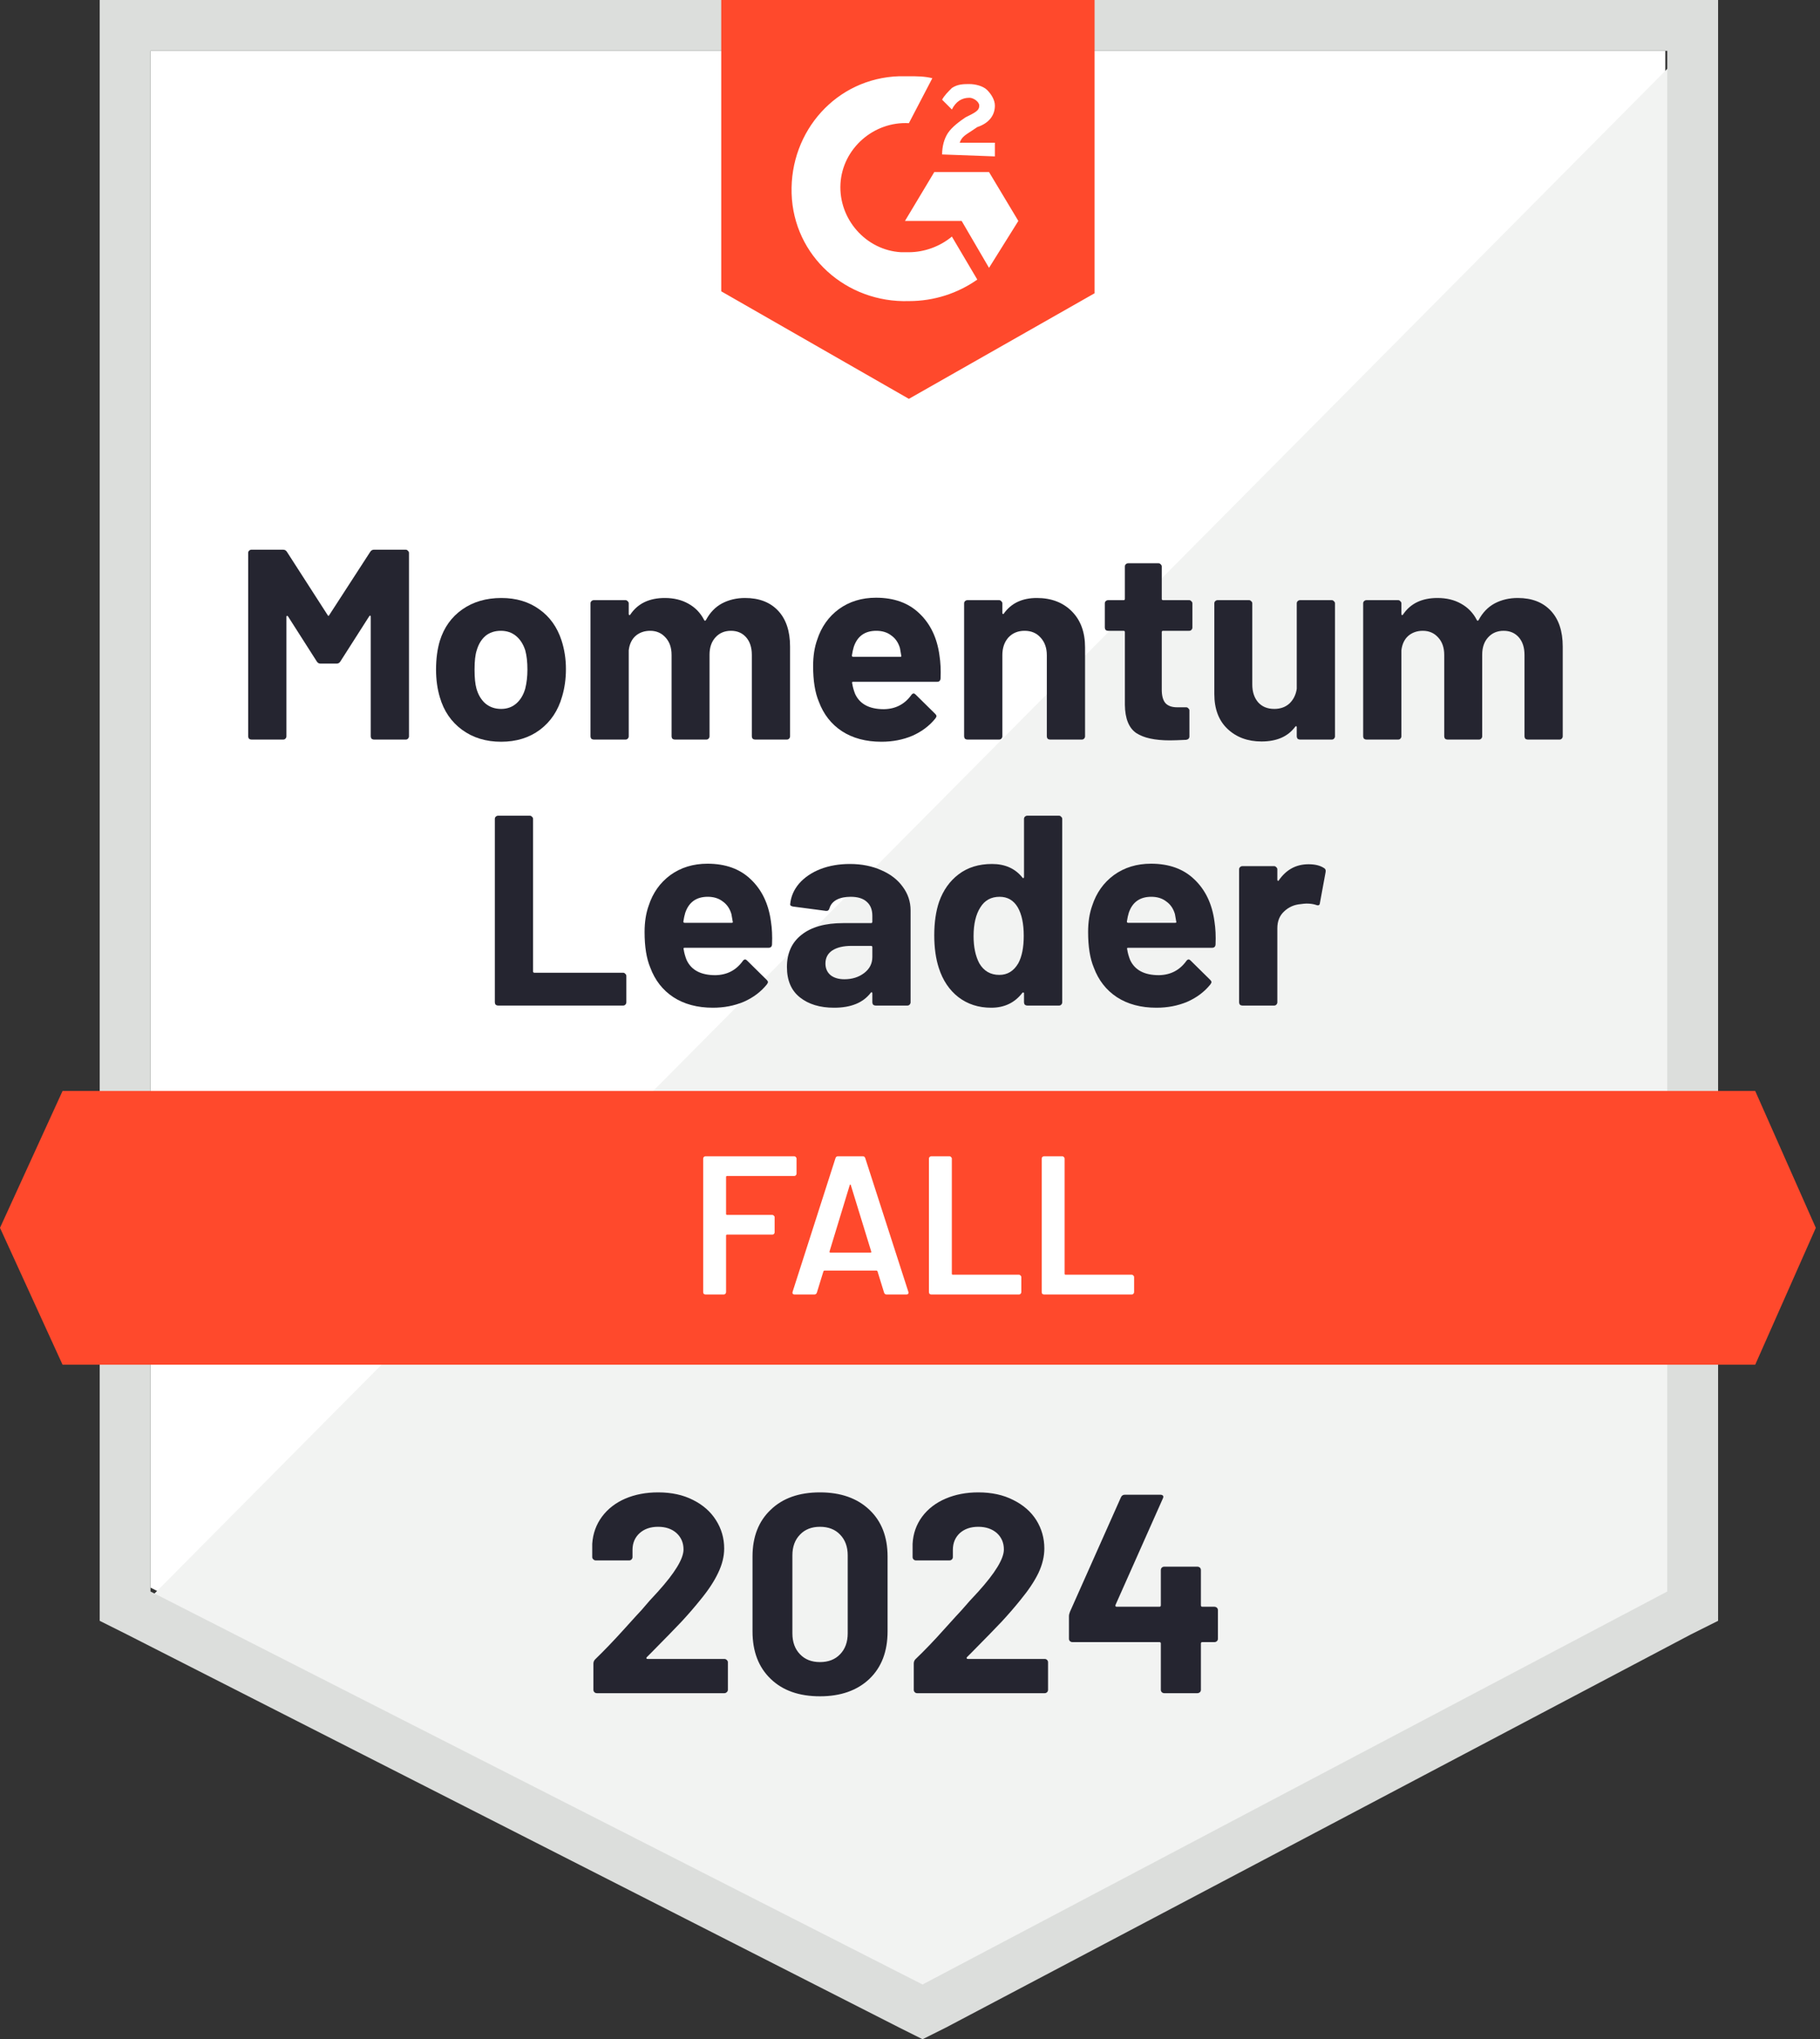
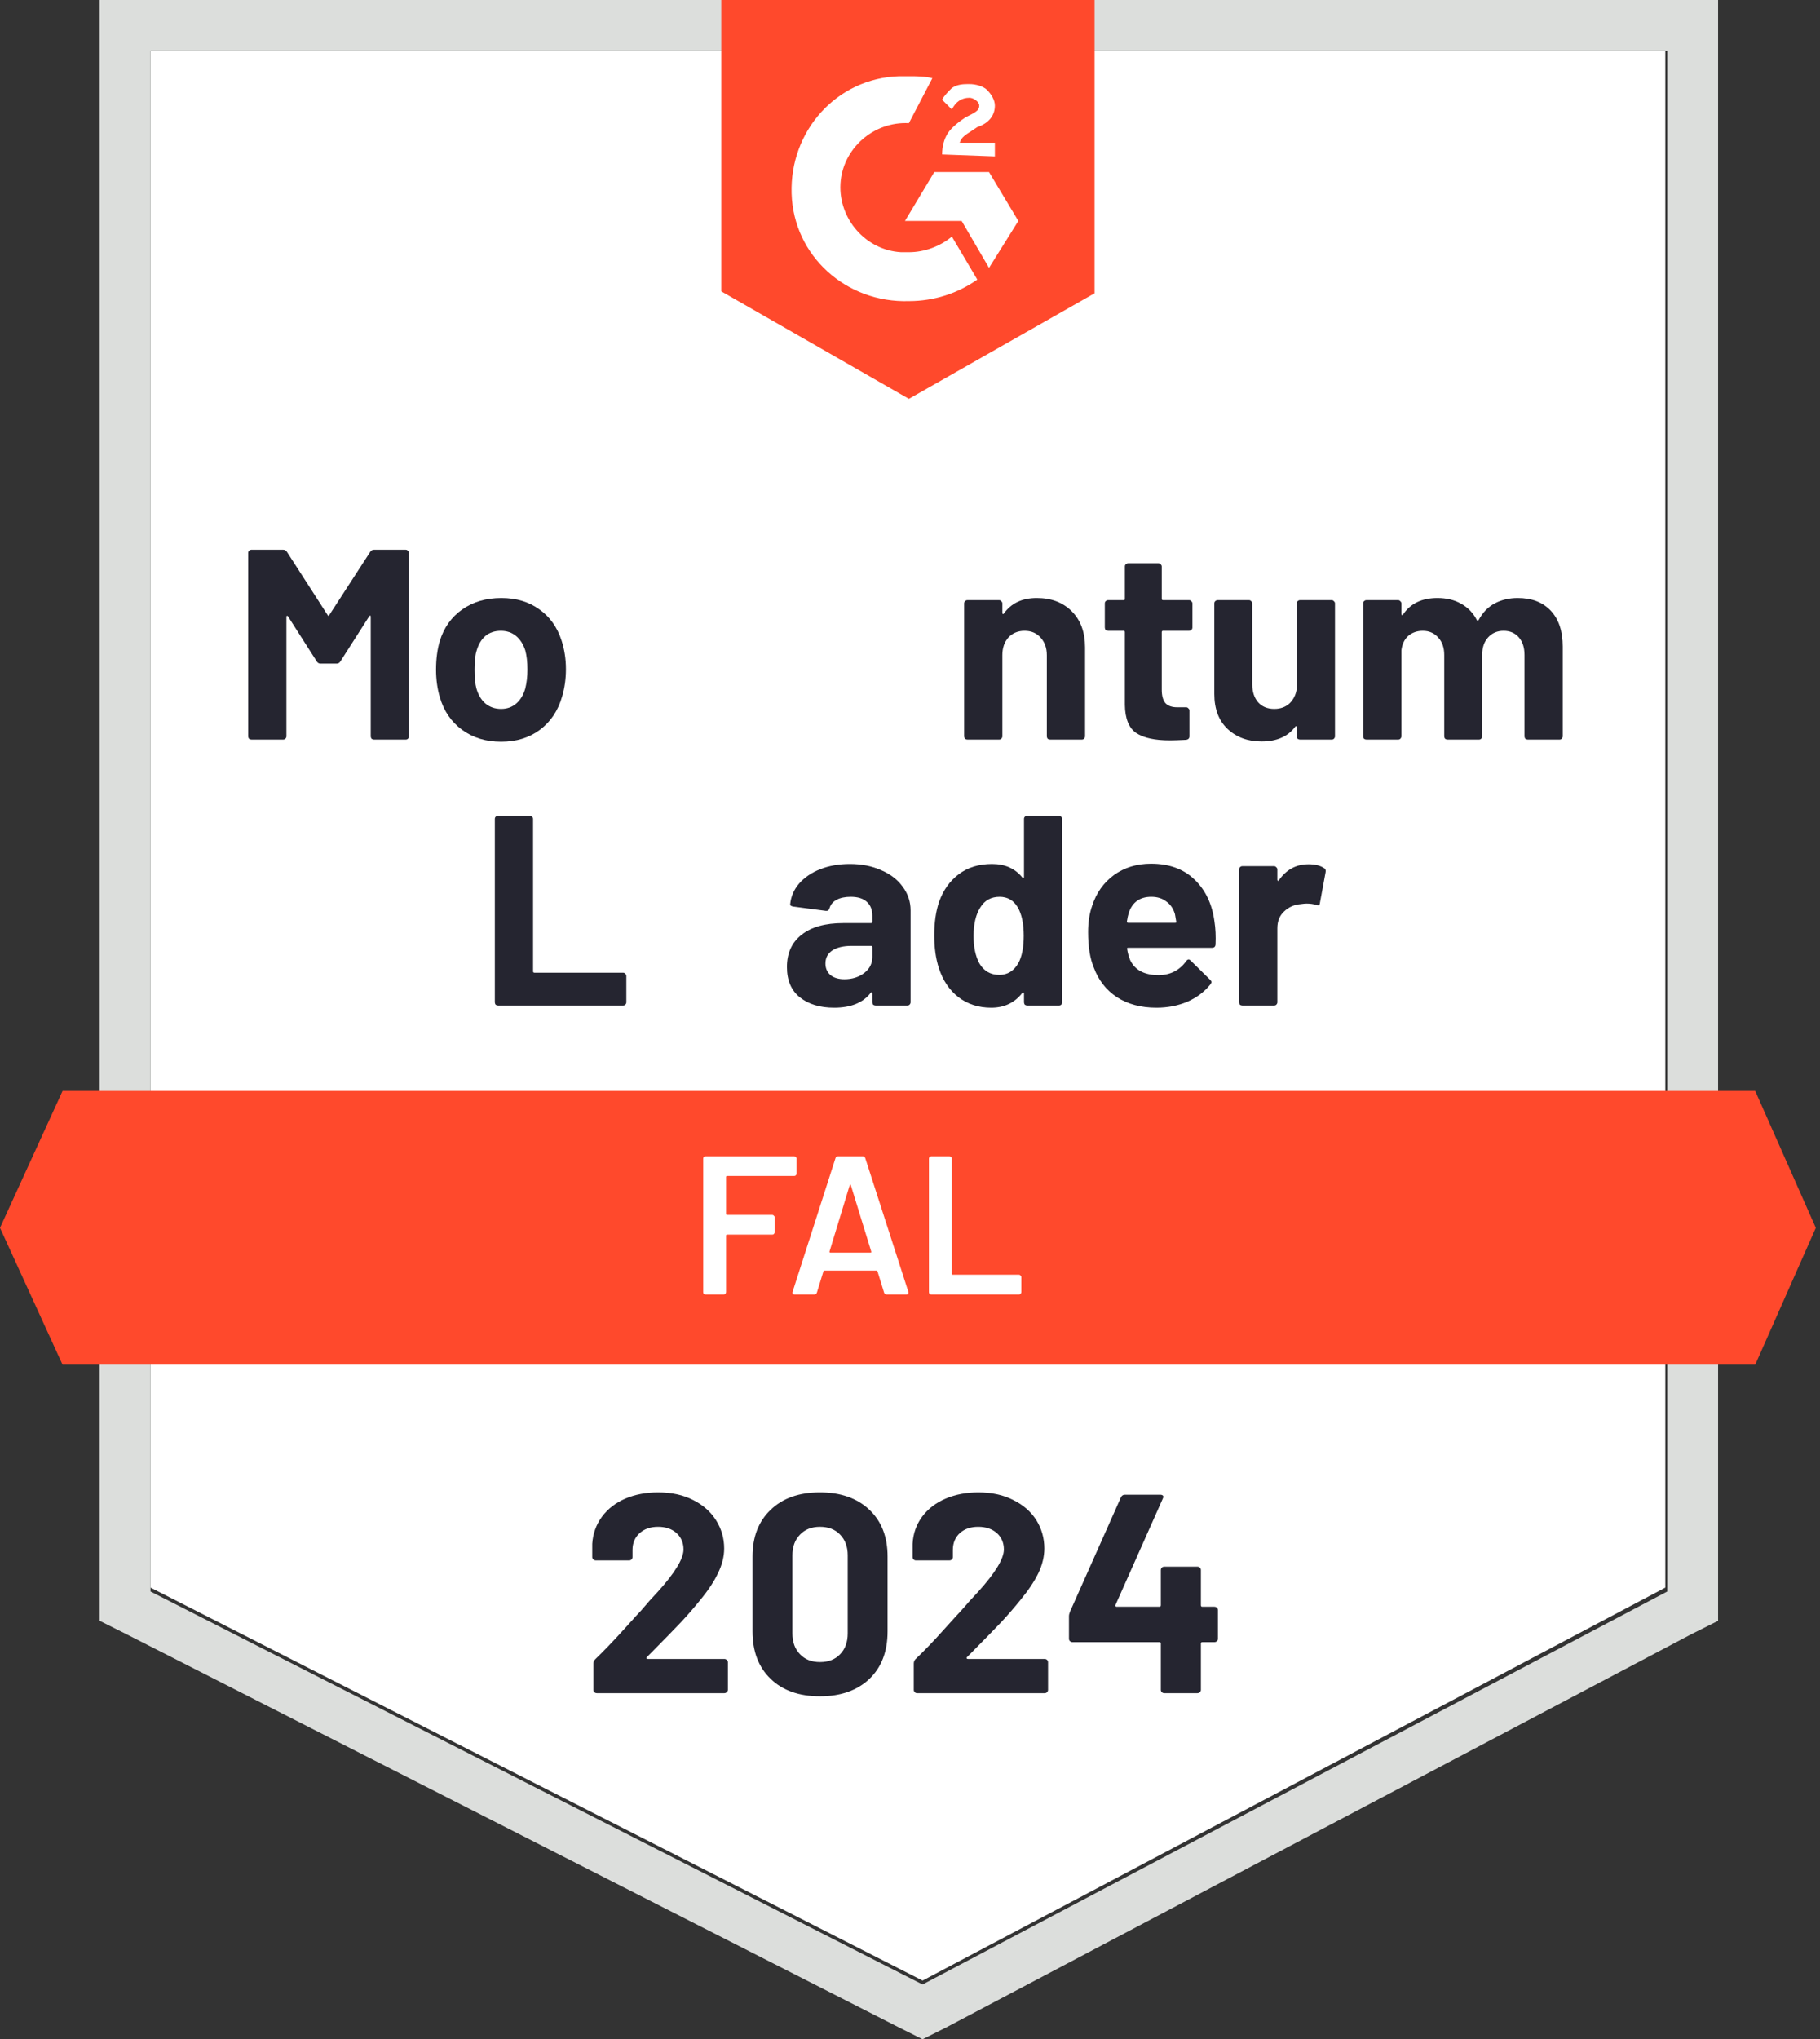
<svg xmlns="http://www.w3.org/2000/svg" width="308" height="345" viewBox="0 0 308 345" fill="none">
  <rect x="0" y="0" width="308" height="345" fill="#333333" stroke="none" />
  <path d="M25.47 268.591L156.126 335.077L281.822 268.591V8.6H25.47V268.591Z" fill="white" />
-   <path d="M284.199 9.584L22.802 272.963L158.292 340.047L284.199 275.607V9.584Z" fill="#F2F3F2" />
  <path d="M16.87 95.264V274.214L21.5 276.529L152.157 343.015L156.127 345L160.096 343.015L286.122 276.529L290.753 274.214V0H16.87V95.264ZM25.47 269.252V8.6H282.152V269.252L156.127 335.738L25.47 269.252Z" fill="#DCDEDC" />
  <path d="M153.811 12.9C155.134 12.9 156.457 12.9 157.78 13.231L153.811 20.839C147.857 20.508 142.565 25.139 142.234 31.093C141.903 37.047 146.534 42.339 152.488 42.67H153.811C156.457 42.67 159.104 41.678 161.088 40.024L165.388 47.301C162.081 49.617 158.111 50.94 153.811 50.94C143.226 51.27 134.295 43.332 133.965 32.747C133.634 22.162 141.572 13.231 152.157 12.9H153.811ZM167.373 29.108L172.335 37.378L167.373 45.316L162.742 37.378H153.15L158.111 29.108H167.373ZM159.434 26.131C159.434 24.808 159.765 23.485 160.427 22.493C161.088 21.5 162.411 20.508 163.404 19.847L164.065 19.516C165.388 18.854 165.719 18.523 165.719 17.862C165.719 17.2 164.727 16.539 164.065 16.539C162.742 16.539 161.75 17.2 161.088 18.523L159.434 16.87C159.765 16.208 160.427 15.546 161.088 14.885C162.081 14.223 163.073 14.223 164.065 14.223C165.058 14.223 166.381 14.554 167.042 15.216C167.704 15.877 168.365 16.87 168.365 17.862C168.365 19.516 167.373 20.839 165.388 21.5L164.396 22.162C163.404 22.824 162.742 23.154 162.411 24.147H168.365V26.462L159.434 26.131ZM153.811 67.478L185.235 49.617V0H122.057V49.286L153.811 67.478ZM297.037 184.573H10.585L0 207.728L10.585 230.882H297.037L307.291 207.728L297.037 184.573Z" fill="#FF492C" />
  <path d="M109.454 280.366C109.388 280.433 109.366 280.499 109.388 280.565C109.432 280.631 109.498 280.664 109.586 280.664H122.586C122.74 280.664 122.872 280.719 122.983 280.829C123.115 280.94 123.181 281.072 123.181 281.226V285.89C123.181 286.045 123.115 286.177 122.983 286.287C122.872 286.398 122.74 286.453 122.586 286.453H101.019C100.843 286.453 100.699 286.398 100.589 286.287C100.479 286.177 100.424 286.045 100.424 285.89V281.458C100.424 281.171 100.523 280.929 100.721 280.73C102.287 279.209 103.886 277.544 105.518 275.736C107.149 273.927 108.175 272.803 108.594 272.362C109.476 271.303 110.38 270.289 111.306 269.318C114.217 266.099 115.672 263.706 115.672 262.141C115.672 261.016 115.275 260.09 114.482 259.362C113.688 258.656 112.651 258.304 111.372 258.304C110.093 258.304 109.057 258.656 108.263 259.362C107.447 260.09 107.039 261.049 107.039 262.24V263.431C107.039 263.585 106.984 263.717 106.874 263.828C106.763 263.938 106.631 263.993 106.477 263.993H100.82C100.666 263.993 100.534 263.938 100.424 263.828C100.291 263.717 100.225 263.585 100.225 263.431V261.181C100.335 259.461 100.887 257.929 101.879 256.584C102.871 255.26 104.183 254.246 105.815 253.54C107.469 252.835 109.321 252.482 111.372 252.482C113.644 252.482 115.617 252.912 117.293 253.772C118.969 254.61 120.259 255.746 121.163 257.179C122.089 258.634 122.553 260.233 122.553 261.975C122.553 263.32 122.211 264.699 121.527 266.11C120.866 267.521 119.862 269.043 118.517 270.675C117.525 271.91 116.455 273.144 115.309 274.379C114.162 275.592 112.453 277.345 110.181 279.639L109.454 280.366ZM138.761 286.982C135.232 286.982 132.454 286.001 130.425 284.038C128.374 282.075 127.349 279.396 127.349 276V263.331C127.349 260.002 128.374 257.366 130.425 255.426C132.454 253.463 135.232 252.482 138.761 252.482C142.267 252.482 145.056 253.463 147.129 255.426C149.18 257.366 150.205 260.002 150.205 263.331V276C150.205 279.396 149.18 282.075 147.129 284.038C145.056 286.001 142.267 286.982 138.761 286.982ZM138.761 281.193C140.194 281.193 141.33 280.752 142.168 279.87C143.028 278.988 143.458 277.808 143.458 276.331V263.133C143.458 261.678 143.028 260.509 142.168 259.627C141.33 258.745 140.194 258.304 138.761 258.304C137.349 258.304 136.225 258.745 135.387 259.627C134.527 260.509 134.097 261.678 134.097 263.133V276.331C134.097 277.808 134.527 278.988 135.387 279.87C136.225 280.752 137.349 281.193 138.761 281.193ZM163.635 280.366C163.569 280.433 163.558 280.499 163.602 280.565C163.624 280.631 163.69 280.664 163.8 280.664H176.8C176.954 280.664 177.087 280.719 177.197 280.829C177.307 280.94 177.362 281.072 177.362 281.226V285.89C177.362 286.045 177.307 286.177 177.197 286.287C177.087 286.398 176.954 286.453 176.8 286.453H155.2C155.046 286.453 154.913 286.398 154.803 286.287C154.693 286.177 154.638 286.045 154.638 285.89V281.458C154.638 281.171 154.726 280.929 154.902 280.73C156.49 279.209 158.089 277.544 159.699 275.736C161.331 273.927 162.356 272.803 162.775 272.362C163.679 271.303 164.594 270.289 165.52 269.318C168.431 266.099 169.887 263.706 169.887 262.141C169.887 261.016 169.49 260.09 168.696 259.362C167.88 258.656 166.832 258.304 165.553 258.304C164.274 258.304 163.238 258.656 162.444 259.362C161.65 260.09 161.253 261.049 161.253 262.24V263.431C161.253 263.585 161.198 263.717 161.088 263.828C160.978 263.938 160.834 263.993 160.658 263.993H155.002C154.847 263.993 154.715 263.938 154.605 263.828C154.495 263.717 154.439 263.585 154.439 263.431V261.181C154.528 259.461 155.068 257.929 156.06 256.584C157.053 255.26 158.376 254.246 160.029 253.54C161.683 252.835 163.525 252.482 165.553 252.482C167.825 252.482 169.798 252.912 171.474 253.772C173.172 254.61 174.473 255.746 175.378 257.179C176.282 258.634 176.734 260.233 176.734 261.975C176.734 263.32 176.403 264.699 175.741 266.11C175.058 267.521 174.043 269.043 172.698 270.675C171.706 271.91 170.636 273.144 169.49 274.379C168.343 275.592 166.634 277.345 164.363 279.639L163.635 280.366ZM205.511 271.832C205.666 271.832 205.809 271.887 205.941 271.998C206.052 272.108 206.107 272.24 206.107 272.395V277.257C206.107 277.411 206.052 277.544 205.941 277.654C205.809 277.764 205.666 277.819 205.511 277.819H203.46C203.306 277.819 203.229 277.897 203.229 278.051V285.89C203.229 286.045 203.174 286.177 203.064 286.287C202.931 286.398 202.788 286.453 202.634 286.453H197.043C196.867 286.453 196.724 286.398 196.613 286.287C196.503 286.177 196.448 286.045 196.448 285.89V278.051C196.448 277.897 196.371 277.819 196.216 277.819H181.497C181.343 277.819 181.199 277.764 181.067 277.654C180.957 277.544 180.902 277.411 180.902 277.257V273.42C180.902 273.222 180.957 272.979 181.067 272.692L189.7 253.309C189.832 253.022 190.053 252.879 190.362 252.879H196.349C196.569 252.879 196.724 252.934 196.812 253.044C196.9 253.155 196.889 253.32 196.779 253.54L188.774 271.535C188.752 271.601 188.752 271.667 188.774 271.733C188.818 271.799 188.873 271.832 188.939 271.832H196.216C196.371 271.832 196.448 271.744 196.448 271.568V265.647C196.448 265.47 196.503 265.327 196.613 265.217C196.724 265.107 196.867 265.051 197.043 265.051H202.634C202.788 265.051 202.931 265.107 203.064 265.217C203.174 265.327 203.229 265.47 203.229 265.647V271.568C203.229 271.744 203.306 271.832 203.46 271.832H205.511Z" fill="#252530" />
-   <path d="M176.691 219C176.58 219 176.479 218.967 176.39 218.9C176.323 218.811 176.29 218.71 176.29 218.599V196.015C176.29 195.904 176.323 195.815 176.39 195.748C176.479 195.659 176.58 195.614 176.691 195.614H179.764C179.876 195.614 179.965 195.659 180.032 195.748C180.121 195.815 180.165 195.904 180.165 196.015V215.492C180.165 215.604 180.221 215.659 180.332 215.659H191.524C191.636 215.659 191.725 215.704 191.791 215.793C191.881 215.86 191.925 215.949 191.925 216.06V218.599C191.925 218.71 191.881 218.811 191.791 218.9C191.725 218.967 191.636 219 191.524 219H176.691Z" fill="white" />
  <path d="M157.605 219C157.494 219 157.394 218.967 157.305 218.9C157.238 218.811 157.204 218.71 157.204 218.599V196.015C157.204 195.904 157.238 195.815 157.305 195.748C157.394 195.659 157.494 195.614 157.605 195.614H160.679C160.79 195.614 160.879 195.659 160.946 195.748C161.035 195.815 161.08 195.904 161.08 196.015V215.492C161.08 215.604 161.135 215.659 161.247 215.659H172.439C172.55 215.659 172.639 215.704 172.706 215.793C172.795 215.86 172.839 215.949 172.839 216.06V218.599C172.839 218.71 172.795 218.811 172.706 218.9C172.639 218.967 172.55 219 172.439 219H157.605Z" fill="white" />
  <path d="M150.04 219C149.817 219 149.673 218.889 149.606 218.666L148.503 215.091C148.459 215.002 148.403 214.958 148.336 214.958H139.517C139.45 214.958 139.394 215.002 139.349 215.091L138.247 218.666C138.18 218.889 138.035 219 137.813 219H134.472C134.338 219 134.238 218.967 134.171 218.9C134.104 218.811 134.093 218.688 134.138 218.532L141.387 195.948C141.454 195.726 141.599 195.614 141.822 195.614H145.998C146.22 195.614 146.365 195.726 146.432 195.948L153.715 218.532C153.737 218.577 153.748 218.633 153.748 218.699C153.748 218.9 153.626 219 153.381 219H150.04ZM140.385 211.717C140.363 211.851 140.407 211.917 140.519 211.917H147.301C147.434 211.917 147.479 211.851 147.434 211.717L143.993 200.525C143.971 200.436 143.938 200.392 143.893 200.392C143.848 200.392 143.815 200.436 143.793 200.525L140.385 211.717Z" fill="white" />
  <path d="M134.802 198.554C134.802 198.666 134.758 198.766 134.668 198.855C134.602 198.922 134.513 198.955 134.401 198.955H123.042C122.931 198.955 122.875 199.011 122.875 199.122V205.369C122.875 205.481 122.931 205.537 123.042 205.537H130.693C130.804 205.537 130.893 205.581 130.96 205.67C131.049 205.737 131.094 205.826 131.094 205.937V208.476C131.094 208.588 131.049 208.688 130.96 208.777C130.893 208.844 130.804 208.877 130.693 208.877H123.042C122.931 208.877 122.875 208.933 122.875 209.044V218.599C122.875 218.71 122.831 218.811 122.742 218.9C122.675 218.967 122.586 219 122.474 219H119.401C119.29 219 119.189 218.967 119.1 218.9C119.033 218.811 119 218.71 119 218.599V196.015C119 195.904 119.033 195.815 119.1 195.748C119.189 195.659 119.29 195.614 119.401 195.614H134.401C134.513 195.614 134.602 195.659 134.668 195.748C134.758 195.815 134.802 195.904 134.802 196.015V198.554Z" fill="white" />
  <path d="M221.442 146.214C222.544 146.214 223.415 146.428 224.058 146.856C224.303 146.979 224.394 147.208 224.333 147.545L223.37 152.776C223.339 153.143 223.125 153.25 222.727 153.097C222.268 152.944 221.733 152.867 221.121 152.867C220.876 152.867 220.54 152.898 220.112 152.959C219.01 153.051 218.077 153.464 217.313 154.198C216.548 154.902 216.165 155.85 216.165 157.043V169.57C216.165 169.723 216.104 169.861 215.982 169.983C215.89 170.075 215.768 170.121 215.615 170.121H210.246C210.093 170.121 209.955 170.075 209.833 169.983C209.741 169.861 209.695 169.723 209.695 169.57V147.086C209.695 146.933 209.741 146.81 209.833 146.719C209.955 146.596 210.093 146.535 210.246 146.535H215.615C215.768 146.535 215.89 146.596 215.982 146.719C216.104 146.81 216.165 146.933 216.165 147.086V148.829C216.165 148.921 216.196 148.982 216.257 149.013C216.318 149.044 216.364 149.028 216.395 148.967C217.649 147.132 219.332 146.214 221.442 146.214Z" fill="#252530" />
  <path d="M205.524 155.896C205.708 157.058 205.769 158.358 205.708 159.796C205.677 160.163 205.479 160.347 205.111 160.347H190.933C190.749 160.347 190.688 160.423 190.749 160.576C190.841 161.188 191.009 161.8 191.254 162.412C192.049 164.125 193.67 164.981 196.118 164.981C198.076 164.951 199.62 164.155 200.752 162.595C200.875 162.412 201.012 162.32 201.165 162.32C201.257 162.32 201.364 162.381 201.486 162.504L204.79 165.761C204.943 165.914 205.02 166.052 205.02 166.174C205.02 166.236 204.958 166.358 204.836 166.542C203.827 167.796 202.527 168.775 200.936 169.478C199.345 170.151 197.601 170.488 195.705 170.488C193.074 170.488 190.841 169.891 189.005 168.698C187.2 167.505 185.9 165.838 185.105 163.697C184.463 162.167 184.141 160.163 184.141 157.685C184.141 156.003 184.371 154.519 184.83 153.234C185.533 151.063 186.757 149.334 188.501 148.049C190.275 146.764 192.37 146.122 194.787 146.122C197.846 146.122 200.293 147.009 202.129 148.783C203.995 150.558 205.127 152.929 205.524 155.896ZM194.833 151.72C192.906 151.72 191.636 152.623 191.024 154.428C190.902 154.825 190.795 155.315 190.703 155.896C190.703 156.049 190.78 156.125 190.933 156.125H198.871C199.054 156.125 199.116 156.049 199.054 155.896C198.901 155.009 198.825 154.58 198.825 154.611C198.55 153.693 198.06 152.99 197.357 152.5C196.684 151.98 195.842 151.72 194.833 151.72Z" fill="#252530" />
  <path d="M173.293 138.551C173.293 138.398 173.339 138.275 173.431 138.184C173.553 138.061 173.691 138 173.844 138H179.213C179.366 138 179.488 138.061 179.58 138.184C179.702 138.275 179.763 138.398 179.763 138.551V169.57C179.763 169.723 179.702 169.86 179.58 169.983C179.488 170.075 179.366 170.121 179.213 170.121H173.844C173.691 170.121 173.553 170.075 173.431 169.983C173.339 169.86 173.293 169.723 173.293 169.57V168.056C173.293 167.964 173.263 167.918 173.202 167.918C173.14 167.887 173.079 167.903 173.018 167.964C171.733 169.646 169.974 170.488 167.741 170.488C165.6 170.488 163.749 169.891 162.189 168.698C160.659 167.505 159.558 165.868 158.885 163.788C158.365 162.197 158.105 160.347 158.105 158.236C158.105 156.064 158.38 154.167 158.931 152.546C159.635 150.588 160.736 149.043 162.235 147.911C163.764 146.749 165.646 146.168 167.879 146.168C170.081 146.168 171.794 146.933 173.018 148.462C173.079 148.554 173.14 148.584 173.202 148.554C173.263 148.523 173.293 148.462 173.293 148.37V138.551ZM172.33 162.962C172.942 161.83 173.248 160.286 173.248 158.328C173.248 156.278 172.911 154.672 172.238 153.51C171.534 152.317 170.51 151.72 169.164 151.72C167.726 151.72 166.64 152.317 165.906 153.51C165.141 154.703 164.759 156.324 164.759 158.374C164.759 160.209 165.08 161.739 165.722 162.962C166.487 164.278 167.619 164.935 169.118 164.935C170.494 164.935 171.565 164.278 172.33 162.962Z" fill="#252530" />
  <path d="M143.82 146.168C145.808 146.168 147.582 146.52 149.143 147.223C150.703 147.896 151.911 148.829 152.768 150.022C153.655 151.215 154.098 152.546 154.098 154.015V169.57C154.098 169.723 154.037 169.861 153.915 169.983C153.823 170.075 153.701 170.121 153.548 170.121H148.179C148.026 170.121 147.888 170.075 147.766 169.983C147.674 169.861 147.628 169.723 147.628 169.57V168.056C147.628 167.964 147.598 167.903 147.537 167.872C147.475 167.842 147.414 167.872 147.353 167.964C146.068 169.647 144.003 170.488 141.158 170.488C138.772 170.488 136.845 169.907 135.377 168.744C133.908 167.582 133.174 165.869 133.174 163.605C133.174 161.249 134 159.429 135.652 158.144C137.304 156.829 139.659 156.171 142.718 156.171H147.399C147.552 156.171 147.628 156.095 147.628 155.942V154.932C147.628 153.923 147.322 153.143 146.711 152.592C146.099 152.011 145.181 151.72 143.957 151.72C143.009 151.72 142.214 151.888 141.571 152.225C140.959 152.561 140.562 153.036 140.378 153.647C140.286 153.984 140.088 154.137 139.782 154.106L134.229 153.372C133.862 153.311 133.694 153.173 133.725 152.959C133.847 151.674 134.352 150.512 135.239 149.472C136.157 148.432 137.35 147.621 138.818 147.04C140.317 146.459 141.984 146.168 143.82 146.168ZM142.902 165.67C144.217 165.67 145.334 165.318 146.252 164.614C147.169 163.911 147.628 163.008 147.628 161.907V160.255C147.628 160.102 147.552 160.026 147.399 160.026H144.095C142.718 160.026 141.632 160.286 140.837 160.806C140.072 161.326 139.69 162.06 139.69 163.008C139.69 163.834 139.981 164.492 140.562 164.981C141.143 165.44 141.923 165.67 142.902 165.67Z" fill="#252530" />
-   <path d="M130.466 155.896C130.65 157.058 130.711 158.358 130.65 159.796C130.619 160.163 130.42 160.347 130.053 160.347H115.874C115.691 160.347 115.629 160.423 115.691 160.576C115.782 161.188 115.951 161.8 116.195 162.412C116.991 164.125 118.612 164.981 121.059 164.981C123.017 164.951 124.562 164.155 125.694 162.595C125.816 162.412 125.954 162.32 126.107 162.32C126.199 162.32 126.306 162.381 126.428 162.504L129.732 165.761C129.885 165.914 129.961 166.052 129.961 166.174C129.961 166.236 129.9 166.358 129.778 166.542C128.768 167.796 127.468 168.775 125.877 169.478C124.287 170.151 122.543 170.488 120.646 170.488C118.016 170.488 115.782 169.891 113.947 168.698C112.142 167.505 110.842 165.838 110.047 163.697C109.404 162.167 109.083 160.163 109.083 157.685C109.083 156.003 109.312 154.519 109.771 153.234C110.475 151.063 111.699 149.334 113.442 148.049C115.216 146.764 117.312 146.122 119.729 146.122C122.788 146.122 125.235 147.009 127.07 148.783C128.937 150.558 130.068 152.929 130.466 155.896ZM119.775 151.72C117.847 151.72 116.578 152.623 115.966 154.428C115.844 154.825 115.737 155.315 115.645 155.896C115.645 156.049 115.721 156.125 115.874 156.125H123.813C123.996 156.125 124.057 156.049 123.996 155.896C123.843 155.009 123.767 154.58 123.767 154.611C123.491 153.693 123.002 152.99 122.298 152.5C121.625 151.98 120.784 151.72 119.775 151.72Z" fill="#252530" />
  <path d="M84.292 170.121C84.139 170.121 84.001 170.075 83.879 169.983C83.787 169.86 83.742 169.723 83.742 169.57V138.551C83.742 138.398 83.787 138.275 83.879 138.184C84.001 138.061 84.139 138 84.292 138H89.661C89.814 138 89.936 138.061 90.028 138.184C90.15 138.275 90.211 138.398 90.211 138.551V164.339C90.211 164.492 90.288 164.568 90.441 164.568H105.446C105.599 164.568 105.721 164.629 105.813 164.752C105.935 164.844 105.996 164.966 105.996 165.119V169.57C105.996 169.723 105.935 169.86 105.813 169.983C105.721 170.075 105.599 170.121 105.446 170.121H84.292Z" fill="#252530" />
  <path d="M256.845 101.168C259.231 101.168 261.097 101.887 262.443 103.325C263.789 104.762 264.462 106.781 264.462 109.382V124.57C264.462 124.723 264.401 124.861 264.278 124.983C264.186 125.075 264.064 125.121 263.911 125.121H258.542C258.389 125.121 258.252 125.075 258.129 124.983C258.038 124.861 257.992 124.723 257.992 124.57V110.804C257.992 109.55 257.671 108.556 257.028 107.822C256.386 107.087 255.529 106.72 254.459 106.72C253.388 106.72 252.516 107.087 251.843 107.822C251.17 108.556 250.833 109.535 250.833 110.758V124.57C250.833 124.723 250.772 124.861 250.65 124.983C250.558 125.075 250.436 125.121 250.283 125.121H244.96C244.807 125.121 244.669 125.075 244.547 124.983C244.455 124.861 244.409 124.723 244.409 124.57V110.804C244.409 109.58 244.073 108.602 243.4 107.867C242.727 107.103 241.855 106.72 240.784 106.72C239.805 106.72 238.979 107.011 238.306 107.592C237.664 108.173 237.282 108.984 237.159 110.024V124.57C237.159 124.723 237.098 124.861 236.976 124.983C236.884 125.075 236.762 125.121 236.609 125.121H231.24C231.087 125.121 230.949 125.075 230.827 124.983C230.735 124.861 230.689 124.723 230.689 124.57V102.086C230.689 101.933 230.735 101.81 230.827 101.719C230.949 101.596 231.087 101.535 231.24 101.535H236.609C236.762 101.535 236.884 101.596 236.976 101.719C237.098 101.81 237.159 101.933 237.159 102.086V103.875C237.159 103.967 237.19 104.028 237.251 104.059C237.312 104.089 237.373 104.059 237.435 103.967C238.689 102.101 240.631 101.168 243.262 101.168C244.792 101.168 246.122 101.489 247.254 102.132C248.417 102.774 249.304 103.692 249.916 104.885C250.008 105.068 250.115 105.068 250.237 104.885C250.91 103.631 251.812 102.698 252.944 102.086C254.107 101.474 255.407 101.168 256.845 101.168Z" fill="#252530" />
  <path d="M219.451 102.086C219.451 101.933 219.497 101.81 219.588 101.718C219.711 101.596 219.849 101.535 220.001 101.535H225.37C225.523 101.535 225.646 101.596 225.737 101.718C225.86 101.81 225.921 101.933 225.921 102.086V124.57C225.921 124.723 225.86 124.861 225.737 124.983C225.646 125.075 225.523 125.121 225.37 125.121H220.001C219.849 125.121 219.711 125.075 219.588 124.983C219.497 124.861 219.451 124.723 219.451 124.57V123.01C219.451 122.918 219.42 122.872 219.359 122.872C219.298 122.842 219.237 122.872 219.176 122.964C217.952 124.616 216.055 125.442 213.486 125.442C211.161 125.442 209.249 124.738 207.75 123.331C206.251 121.924 205.501 119.951 205.501 117.412V102.086C205.501 101.933 205.547 101.81 205.639 101.718C205.761 101.596 205.899 101.535 206.052 101.535H211.375C211.528 101.535 211.65 101.596 211.742 101.718C211.864 101.81 211.925 101.933 211.925 102.086V115.806C211.925 117.029 212.247 118.023 212.889 118.788C213.562 119.553 214.48 119.935 215.642 119.935C216.682 119.935 217.539 119.629 218.212 119.018C218.885 118.375 219.298 117.549 219.451 116.54V102.086Z" fill="#252530" />
  <path d="M201.79 106.17C201.79 106.322 201.729 106.46 201.606 106.583C201.515 106.674 201.392 106.72 201.239 106.72H196.834C196.681 106.72 196.605 106.797 196.605 106.95V116.678C196.605 117.687 196.804 118.436 197.201 118.926C197.63 119.415 198.303 119.66 199.22 119.66H200.735C200.888 119.66 201.01 119.721 201.102 119.844C201.224 119.935 201.285 120.058 201.285 120.211V124.57C201.285 124.906 201.102 125.105 200.735 125.167C199.45 125.228 198.532 125.258 197.981 125.258C195.442 125.258 193.546 124.845 192.291 124.019C191.037 123.163 190.395 121.572 190.364 119.247V106.95C190.364 106.797 190.288 106.72 190.135 106.72H187.519C187.366 106.72 187.229 106.674 187.106 106.583C187.015 106.46 186.969 106.322 186.969 106.17V102.086C186.969 101.933 187.015 101.81 187.106 101.719C187.229 101.596 187.366 101.535 187.519 101.535H190.135C190.288 101.535 190.364 101.459 190.364 101.306V95.845C190.364 95.692 190.41 95.57 190.502 95.478C190.624 95.356 190.762 95.294 190.915 95.294H196.054C196.207 95.294 196.329 95.356 196.421 95.478C196.544 95.57 196.605 95.692 196.605 95.845V101.306C196.605 101.459 196.681 101.535 196.834 101.535H201.239C201.392 101.535 201.515 101.596 201.606 101.719C201.729 101.81 201.79 101.933 201.79 102.086V106.17Z" fill="#252530" />
  <path d="M175.457 101.168C177.904 101.168 179.877 101.917 181.376 103.416C182.875 104.915 183.625 106.95 183.625 109.519V124.57C183.625 124.723 183.563 124.861 183.441 124.983C183.349 125.075 183.227 125.121 183.074 125.121H177.705C177.552 125.121 177.415 125.075 177.292 124.983C177.2 124.861 177.155 124.723 177.155 124.57V110.85C177.155 109.626 176.803 108.632 176.099 107.867C175.426 107.103 174.524 106.72 173.392 106.72C172.26 106.72 171.342 107.103 170.639 107.867C169.966 108.632 169.629 109.626 169.629 110.85V124.57C169.629 124.723 169.568 124.861 169.446 124.983C169.354 125.075 169.231 125.121 169.079 125.121H163.71C163.557 125.121 163.419 125.075 163.297 124.983C163.205 124.861 163.159 124.723 163.159 124.57V102.086C163.159 101.933 163.205 101.81 163.297 101.719C163.419 101.596 163.557 101.535 163.71 101.535H169.079C169.231 101.535 169.354 101.596 169.446 101.719C169.568 101.81 169.629 101.933 169.629 102.086V103.692C169.629 103.783 169.66 103.845 169.721 103.875C169.782 103.906 169.828 103.891 169.859 103.829C171.113 102.055 172.979 101.168 175.457 101.168Z" fill="#252530" />
-   <path d="M158.988 110.896C159.172 112.058 159.233 113.358 159.172 114.796C159.141 115.163 158.942 115.347 158.575 115.347H144.396C144.213 115.347 144.151 115.423 144.213 115.576C144.304 116.188 144.473 116.8 144.717 117.412C145.513 119.125 147.134 119.981 149.581 119.981C151.539 119.951 153.084 119.155 154.216 117.595C154.338 117.412 154.476 117.32 154.629 117.32C154.721 117.32 154.828 117.381 154.95 117.504L158.254 120.761C158.407 120.914 158.483 121.052 158.483 121.174C158.483 121.236 158.422 121.358 158.3 121.542C157.29 122.796 155.99 123.775 154.399 124.478C152.809 125.151 151.065 125.488 149.168 125.488C146.538 125.488 144.304 124.891 142.469 123.698C140.664 122.505 139.364 120.838 138.569 118.697C137.926 117.167 137.605 115.163 137.605 112.685C137.605 111.003 137.834 109.519 138.293 108.234C138.997 106.063 140.221 104.334 141.964 103.049C143.738 101.764 145.834 101.122 148.251 101.122C151.31 101.122 153.757 102.009 155.592 103.783C157.459 105.558 158.59 107.929 158.988 110.896ZM148.297 106.72C146.369 106.72 145.1 107.623 144.488 109.428C144.366 109.825 144.259 110.315 144.167 110.896C144.167 111.049 144.243 111.125 144.396 111.125H152.335C152.518 111.125 152.579 111.049 152.518 110.896C152.365 110.009 152.289 109.58 152.289 109.611C152.013 108.693 151.524 107.99 150.82 107.5C150.147 106.98 149.306 106.72 148.297 106.72Z" fill="#252530" />
-   <path d="M126.086 101.168C128.472 101.168 130.338 101.887 131.684 103.325C133.03 104.762 133.703 106.781 133.703 109.382V124.57C133.703 124.723 133.642 124.861 133.52 124.983C133.428 125.075 133.306 125.121 133.153 125.121H127.784C127.631 125.121 127.493 125.075 127.371 124.983C127.279 124.861 127.233 124.723 127.233 124.57V110.804C127.233 109.55 126.912 108.556 126.27 107.822C125.627 107.087 124.771 106.72 123.7 106.72C122.629 106.72 121.758 107.087 121.085 107.822C120.412 108.556 120.075 109.535 120.075 110.758V124.57C120.075 124.723 120.014 124.861 119.892 124.983C119.8 125.075 119.677 125.121 119.524 125.121H114.202C114.049 125.121 113.911 125.075 113.789 124.983C113.697 124.861 113.651 124.723 113.651 124.57V110.804C113.651 109.58 113.314 108.602 112.641 107.867C111.968 107.103 111.097 106.72 110.026 106.72C109.047 106.72 108.221 107.011 107.548 107.592C106.906 108.173 106.523 108.984 106.401 110.024V124.57C106.401 124.723 106.34 124.861 106.217 124.983C106.126 125.075 106.003 125.121 105.85 125.121H100.482C100.329 125.121 100.191 125.075 100.069 124.983C99.977 124.861 99.931 124.723 99.931 124.57V102.086C99.931 101.933 99.977 101.81 100.069 101.719C100.191 101.596 100.329 101.535 100.482 101.535H105.85C106.003 101.535 106.126 101.596 106.217 101.719C106.34 101.81 106.401 101.933 106.401 102.086V103.875C106.401 103.967 106.431 104.028 106.493 104.059C106.554 104.089 106.615 104.059 106.676 103.967C107.93 102.101 109.873 101.168 112.504 101.168C114.033 101.168 115.364 101.489 116.496 102.132C117.658 102.774 118.546 103.692 119.157 104.885C119.249 105.068 119.356 105.068 119.479 104.885C120.152 103.631 121.054 102.698 122.186 102.086C123.348 101.474 124.648 101.168 126.086 101.168Z" fill="#252530" />
  <path d="M84.805 125.488C82.235 125.488 80.033 124.815 78.197 123.469C76.362 122.123 75.107 120.287 74.434 117.962C74.006 116.525 73.792 114.964 73.792 113.282C73.792 111.477 74.006 109.856 74.434 108.418C75.138 106.154 76.407 104.38 78.243 103.095C80.078 101.81 82.281 101.168 84.851 101.168C87.359 101.168 89.501 101.81 91.275 103.095C93.049 104.349 94.303 106.108 95.037 108.372C95.527 109.902 95.772 111.508 95.772 113.19C95.772 114.842 95.558 116.387 95.129 117.825C94.456 120.211 93.202 122.092 91.367 123.469C89.562 124.815 87.374 125.488 84.805 125.488ZM84.805 119.936C85.814 119.936 86.671 119.63 87.374 119.018C88.078 118.406 88.583 117.565 88.889 116.494C89.133 115.515 89.256 114.444 89.256 113.282C89.256 111.997 89.133 110.911 88.889 110.024C88.552 108.984 88.032 108.173 87.329 107.592C86.625 107.011 85.768 106.72 84.759 106.72C83.719 106.72 82.847 107.011 82.143 107.592C81.47 108.173 80.981 108.984 80.675 110.024C80.43 110.758 80.308 111.844 80.308 113.282C80.308 114.659 80.415 115.729 80.629 116.494C80.935 117.565 81.44 118.406 82.143 119.018C82.877 119.63 83.765 119.936 84.805 119.936Z" fill="#252530" />
  <path d="M62.649 93.367C62.802 93.122 63.016 93 63.291 93H68.66C68.813 93 68.935 93.061 69.027 93.183C69.15 93.275 69.211 93.398 69.211 93.551V124.57C69.211 124.723 69.15 124.86 69.027 124.983C68.935 125.075 68.813 125.121 68.66 125.121H63.291C63.138 125.121 63.001 125.075 62.878 124.983C62.787 124.86 62.741 124.723 62.741 124.57V104.334C62.741 104.212 62.71 104.15 62.649 104.15C62.588 104.15 62.526 104.196 62.465 104.288L57.601 111.905C57.448 112.15 57.234 112.272 56.959 112.272H54.252C53.976 112.272 53.762 112.15 53.609 111.905L48.745 104.288C48.684 104.196 48.623 104.166 48.562 104.196C48.501 104.196 48.47 104.257 48.47 104.38V124.57C48.47 124.723 48.409 124.86 48.286 124.983C48.195 125.075 48.072 125.121 47.919 125.121H42.551C42.398 125.121 42.26 125.075 42.138 124.983C42.046 124.86 42 124.723 42 124.57V93.551C42 93.398 42.046 93.275 42.138 93.183C42.26 93.061 42.398 93 42.551 93H47.919C48.195 93 48.409 93.122 48.562 93.367L55.445 104.059C55.536 104.242 55.628 104.242 55.72 104.059L62.649 93.367Z" fill="#252530" />
</svg>